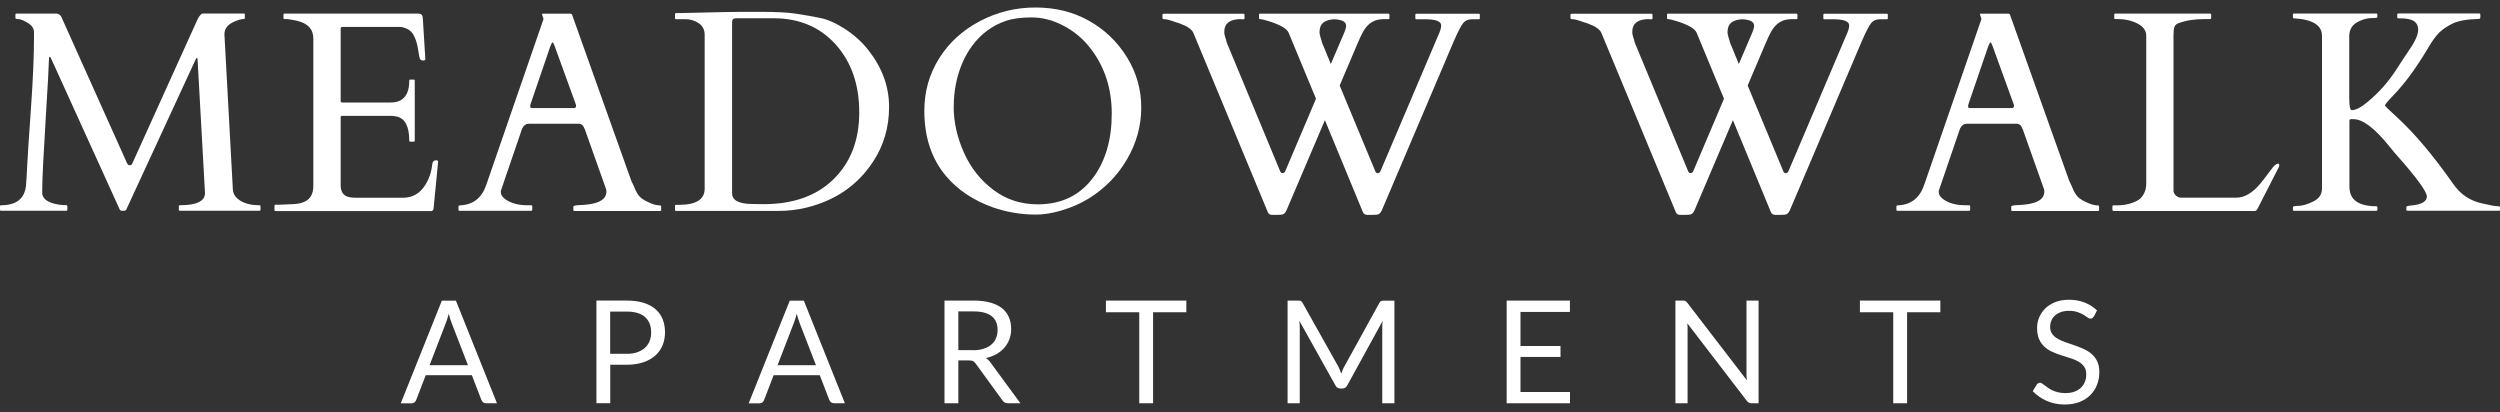
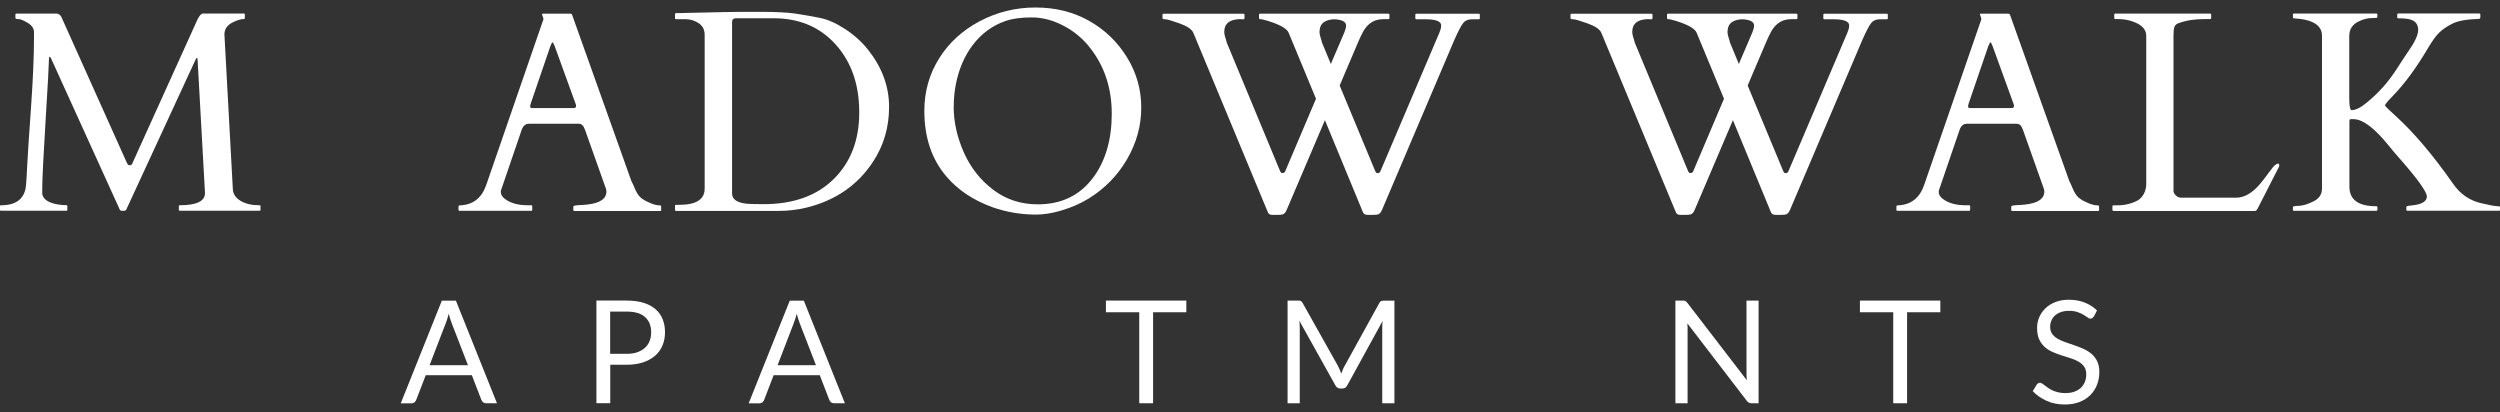
<svg xmlns="http://www.w3.org/2000/svg" id="logos" viewBox="0 0 300 49.44">
  <rect x="0" y="0" width="300" height="49.44" fill="#333333" stroke="none" />
  <defs>
    <style>
      .cls-1 {
        fill: #fff;
      }
    </style>
  </defs>
  <g>
    <path class="cls-1" d="M7.98,24.63c.07,0,.1.04.1.13v.4c0,.09-.03.13-.1.13H.13c-.09,0-.13-.04-.13-.13v-.4c0-.09.04-.13.13-.13,1.84,0,2.83-.79,2.99-2.37.04-.46.09-1.22.14-2.29s.2-3.37.45-6.9.37-6.39.37-8.58v-.62c0-.45-.25-.82-.76-1.13s-.88-.45-1.12-.45-.35-.04-.35-.13v-.4c0-.09.04-.13.13-.13h4.85c.21.03.39.16.52.37l7.88,17.55c.06.08.1.15.13.2s.12.08.25.08.24-.1.3-.29L23.72,2.29c.24-.45.45-.67.64-.67h4.89c.09,0,.13.04.13.13v.4c0,.09-.03.13-.08.13-.34,0-.75.11-1.24.34-.75.34-1.13.83-1.13,1.5l1.01,18.56c.02.58.32,1.05.91,1.41s1.34.54,2.28.54c.09,0,.13.04.13.13v.4c0,.09-.04.13-.13.13h-9.54c-.09,0-.13-.04-.13-.13v-.4c0-.09.04-.13.13-.13,2,0,3.01-.49,3.01-1.46l-.89-16.04c-.01-.11-.04-.17-.09-.17s-.09.05-.13.15l-8.35,18.07c-.04.08-.17.12-.39.12s-.34-.04-.37-.13L6.15,7.06c-.07-.16-.13-.24-.19-.24s-.09.12-.09.37c0,.52-.13,2.95-.4,7.29s-.4,7.06-.4,8.13v.69c.13.64.77,1.05,1.9,1.24.32.06.67.08,1.02.08Z" />
-     <path class="cls-1" d="M32.94,25.17v-.47c0-.09.04-.13.13-.13h.37c.47-.03.95-.05,1.44-.06s.94-.06,1.34-.18c.92-.27,1.38-.94,1.38-2.02V4.61c0-1.11-.66-1.81-1.97-2.12-.37-.08-.74-.15-1.13-.2h-.35c-.09,0-.13-.04-.13-.13v-.4c0-.09.04-.13.13-.13h15.98c.2,0,.35.04.44.11s.15.23.17.48l.3,4.87c0,.11-.08.17-.25.17s-.29-.05-.37-.15c-.07-.11-.15-.52-.26-1.23s-.3-1.29-.58-1.76-.77-.77-1.48-.89h-7c-.15,0-.22.07-.22.22v8.68c0,.11.06.17.17.17h5.81c1.5,0,2.25-.87,2.25-2.62,0-.09.04-.13.13-.13h.4c.09,0,.13.04.13.13v7.19c0,.09-.04.13-.13.13h-.4c-.09,0-.13-.04-.13-.13,0-1.66-.48-2.61-1.44-2.87-.27-.07-.55-.1-.86-.1h-5.76c-.11,0-.17.06-.17.17v8.18c0,.84.39,1.32,1.16,1.43.22.03.46.05.71.05h5.59c1.15,0,2.05-.51,2.69-1.53.46-.73.74-1.56.84-2.5.03-.31.2-.47.5-.47.13,0,.2.07.2.22l-.55,5.64c-.07.16-.15.24-.24.24h-18.71c-.09,0-.13-.04-.13-.13Z" />
    <path class="cls-1" d="M63.86,25.17c0,.09-.04.13-.13.13h-8.58c-.09,0-.13-.04-.13-.13v-.4c0-.09.07-.13.22-.13,1.53-.07,2.57-.88,3.11-2.45l6.85-19.84s.02-.05.02-.08l-.18-.55c0-.06.02-.08.07-.08h3.36s.05.02.09.03.07.04.09.1l7.11,19.94c.16.3.28.58.38.82s.2.47.33.67c.27.46.71.81,1.33,1.06.52.26.99.39,1.41.39.09,0,.13.05.13.15v.39c0,.09-.04.13-.13.13h-10.28c-.09,0-.13-.04-.13-.13v-.4c0-.09.21-.15.62-.17s.76-.04,1.02-.07c1.56-.17,2.33-.69,2.33-1.58,0-.07-.01-.15-.03-.24l-2.54-7.16s-.03-.07-.07-.15c-.13-.38-.37-.57-.71-.57h-5.96c-.34,0-.6.18-.79.55-.03.08-.05.12-.05.13l-2.52,7.37v.15c0,.29.15.55.45.79.68.53,1.6.79,2.75.79h.44c.09,0,.13.04.13.13v.4ZM68.83,12.97c.2,0,.3-.08.3-.25,0-.09-.02-.19-.07-.3l-2.5-6.89c-.11-.3-.2-.45-.25-.45s-.15.16-.27.47l-2.35,6.87c-.04.11-.07.23-.07.36s.08.19.25.19h4.96Z" />
    <path class="cls-1" d="M81.01,1.7c0-.09.04-.13.13-.13h.37l5.39-.12c.65-.02,1.36-.03,2.12-.03h2.1c1.95,0,3.41.07,4.39.22s1.94.32,2.89.51,1.95.64,3.02,1.34,2,1.53,2.78,2.52c1.66,2.11,2.49,4.38,2.49,6.82s-.64,4.63-1.92,6.57c-1.84,2.81-4.5,4.65-7.98,5.51-1.11.27-2.25.4-3.41.4h-12.25c-.09,0-.13-.04-.13-.13v-.47c0-.09.04-.13.13-.13h.37c2.04,0,3.06-.65,3.06-1.95V4.2c0-.63-.24-1.1-.72-1.42s-1.02-.48-1.63-.48h-1.08c-.09,0-.13-.04-.13-.13v-.47ZM88.27,2.2c-.28,0-.42.15-.42.45v20.54c0,.83.78,1.26,2.33,1.29.46.01.94.02,1.44.02,3.57,0,6.38-1,8.42-3.01s3.07-4.67,3.07-8-.94-6.05-2.83-8.15-4.37-3.15-7.45-3.15h-4.57Z" />
    <path class="cls-1" d="M127.41,25.25c-1.15.34-2.18.5-3.07.5-1.84,0-3.59-.3-5.26-.89-2.28-.83-4.12-2.05-5.51-3.68-1.77-2.07-2.65-4.7-2.65-7.88,0-2.3.59-4.39,1.76-6.27s2.8-3.38,4.88-4.48,4.31-1.65,6.7-1.65,4.53.53,6.43,1.6,3.41,2.53,4.55,4.38,1.71,3.87,1.71,6.04-.57,4.23-1.7,6.18-2.68,3.54-4.65,4.75c-.97.59-2.04,1.06-3.19,1.39ZM114.44,12.77c0,1.86.41,3.7,1.23,5.54s2,3.32,3.54,4.48,3.31,1.73,5.33,1.73c2.87,0,5.1-1.1,6.7-3.29,1.44-1.98,2.17-4.51,2.17-7.59s-.88-5.73-2.65-7.96c-.86-1.09-1.92-1.96-3.17-2.61s-2.51-.98-3.78-.98-2.31.14-3.12.42-1.55.66-2.21,1.15-1.24,1.07-1.75,1.74-.92,1.4-1.26,2.18c-.68,1.61-1.02,3.35-1.02,5.21Z" />
    <path class="cls-1" d="M148.93,2.29c-1.34,0-2.02.52-2.02,1.55,0,.19.04.39.11.6s.14.44.19.67l6.43,15.49c.06.11.15.17.27.17s.22-.06.3-.18l3.71-8.74-3.28-7.91c-.2-.5-1.04-.99-2.52-1.44-.44-.13-.72-.2-.85-.2s-.19-.04-.19-.13v-.4c0-.09.04-.13.13-.13h15.39c.09,0,.13.04.13.13v.4c0,.09-.04.13-.13.13h-.62c-1.08,0-1.89.53-2.45,1.58-.19.36-.39.78-.59,1.26l-2.18,5.12,4.3,10.35c.06.11.15.17.27.17s.22-.06.3-.18l7.11-16.71c.13-.31.2-.59.2-.84,0-.49-.64-.74-1.93-.74h-1.04c-.09,0-.13-.04-.13-.13v-.4c0-.09.04-.13.13-.13h7.48c.09,0,.13.04.13.13v.4c0,.09-.04.13-.13.13h-.79c-.49,0-.87.17-1.12.51s-.61,1.04-1.07,2.09l-8.63,20.28c-.12.27-.25.43-.39.5s-.33.09-.59.09h-.79c-.27,0-.45-.12-.54-.37l-4.54-10.99-4.59,10.77c-.12.27-.25.43-.39.5s-.33.09-.59.09h-.79c-.27,0-.44-.13-.52-.39l-8.9-21.43c-.18-.44-.73-.82-1.66-1.15s-1.5-.5-1.72-.5-.33-.04-.33-.13v-.4c0-.09.04-.13.13-.13h9.58c.09,0,.13.04.13.13v.4c0,.09-.04.13-.13.13h-.3ZM161.53,3.08c0-.47-.48-.73-1.44-.77-.97.06-1.53.4-1.68,1.02-.04.16-.07.33-.07.51s.04.38.11.6.14.44.19.67l1.06,2.57,1.63-3.81c.13-.31.2-.58.2-.79Z" />
    <path class="cls-1" d="M197.89,2.29c-1.34,0-2.02.52-2.02,1.55,0,.19.04.39.11.6s.14.44.19.67l6.43,15.49c.06.11.15.17.27.17s.22-.06.3-.18l3.71-8.74-3.28-7.91c-.2-.5-1.04-.99-2.52-1.44-.44-.13-.72-.2-.85-.2s-.19-.04-.19-.13v-.4c0-.09.04-.13.13-.13h15.39c.09,0,.13.04.13.13v.4c0,.09-.04.13-.13.13h-.62c-1.08,0-1.89.53-2.45,1.58-.19.36-.39.78-.59,1.26l-2.18,5.12,4.3,10.35c.06.11.15.17.27.17s.22-.06.3-.18l7.11-16.71c.13-.31.2-.59.2-.84,0-.49-.64-.74-1.93-.74h-1.04c-.09,0-.13-.04-.13-.13v-.4c0-.09.04-.13.13-.13h7.48c.09,0,.13.04.13.13v.4c0,.09-.04.13-.13.13h-.79c-.49,0-.87.17-1.12.51s-.61,1.04-1.07,2.09l-8.63,20.28c-.12.27-.25.43-.39.5s-.33.09-.59.09h-.79c-.27,0-.45-.12-.54-.37l-4.54-10.99-4.59,10.77c-.12.27-.25.43-.39.5s-.33.09-.59.09h-.79c-.27,0-.44-.13-.52-.39l-8.9-21.43c-.18-.44-.73-.82-1.66-1.15s-1.5-.5-1.72-.5-.33-.04-.33-.13v-.4c0-.09.04-.13.13-.13h9.58c.09,0,.13.04.13.13v.4c0,.09-.04.13-.13.13h-.3ZM210.49,3.08c0-.47-.48-.73-1.44-.77-.97.06-1.53.4-1.68,1.02-.04.16-.07.33-.07.51s.04.38.11.6.14.44.19.67l1.06,2.57,1.63-3.81c.13-.31.2-.58.2-.79Z" />
    <path class="cls-1" d="M236.41,25.17c0,.09-.04.13-.13.13h-8.58c-.09,0-.13-.04-.13-.13v-.4c0-.09.07-.13.22-.13,1.53-.07,2.57-.88,3.11-2.45l6.85-19.84s.02-.05.02-.08l-.18-.55c0-.06.02-.08.07-.08h3.36s.05.02.09.03.07.04.09.1l7.11,19.94c.16.3.28.58.38.82s.2.47.33.67c.27.46.71.81,1.33,1.06.52.26.99.39,1.41.39.09,0,.13.05.13.15v.39c0,.09-.04.13-.13.13h-10.28c-.09,0-.13-.04-.13-.13v-.4c0-.09.21-.15.62-.17s.76-.04,1.02-.07c1.56-.17,2.33-.69,2.33-1.58,0-.07-.01-.15-.03-.24l-2.54-7.16s-.03-.07-.07-.15c-.13-.38-.37-.57-.71-.57h-5.96c-.34,0-.6.18-.79.55-.03.08-.05.12-.05.13l-2.52,7.37v.15c0,.29.15.55.45.79.68.53,1.6.79,2.75.79h.44c.09,0,.13.04.13.13v.4ZM241.38,12.97c.2,0,.3-.08.3-.25,0-.09-.02-.19-.07-.3l-2.5-6.89c-.11-.3-.2-.45-.25-.45s-.15.16-.27.47l-2.35,6.87c-.04.11-.07.23-.07.36s.08.19.25.19h4.96Z" />
    <path class="cls-1" d="M253.62,25.3c-.09,0-.13-.04-.13-.13v-.4c0-.09.04-.13.13-.13h.4c.96,0,1.8-.2,2.52-.6.29-.17.53-.43.72-.78s.29-.75.29-1.18V4.29c0-.69-.45-1.23-1.34-1.6-.63-.27-1.29-.4-2-.4h-.37c-.09,0-.13-.04-.13-.13v-.4c0-.09.04-.13.13-.13h11.37c.09,0,.13.04.13.13v.4c0,.09-.04.13-.13.13h-.72c-1.15,0-2.17.16-3.06.49-.26.09-.42.24-.5.45s-.11.56-.11,1.07v18.63c.02.19.12.37.3.54s.38.25.6.25h6.64c1,0,1.98-.59,2.94-1.76.26-.31.58-.73.96-1.25s.62-.81.71-.88c.36-.27.54-.26.54.02,0,.07-.02.13-.05.2l-2.54,4.97c-.1.2-.22.3-.35.3h-16.95Z" />
    <path class="cls-1" d="M285.28,25.17c0,.09-.04.13-.13.13h-9.88c-.08,0-.12-.04-.12-.13v-.32c0-.09.24-.14.71-.15s1.06-.19,1.75-.53,1.03-.86,1.03-1.55V4.3c0-1.27-1.12-1.97-3.36-2.1-.09,0-.13-.04-.13-.13v-.32c0-.09.04-.13.12-.13h9.88c.09,0,.13.04.13.13v.32c0,.07-.23.1-.7.1s-.98.13-1.54.4c-.75.36-1.13.95-1.13,1.76v7.41c0,.99.1,1.48.29,1.48.48,0,1.09-.31,1.83-.92s1.39-1.24,1.97-1.89,1.15-1.42,1.72-2.31.98-1.5,1.2-1.82c.84-1.19,1.26-2.08,1.26-2.68s-.26-1-.77-1.2c-.34-.13-.82-.2-1.44-.2h-.17c-.09,0-.13-.04-.13-.13v-.32c0-.09.04-.13.13-.13h9.71c.09,0,.13.04.13.13v.32c0,.13-.07.2-.2.2-1.43.04-2.48.23-3.14.56s-1.19.69-1.59,1.08-.83.99-1.3,1.78c-1.43,2.43-2.86,4.37-4.28,5.83-.6.62-.92,1-.94,1.14.06.11.52.56,1.38,1.34,2.15,1.97,4.41,4.64,6.77,8.01.88,1.29,2.04,2.08,3.48,2.39.95.22,1.55.34,1.81.34s.38.04.38.13v.29c0,.09-.04.13-.13.13h-10.99c-.09,0-.13-.04-.13-.13v-.32c0-.09.19-.15.57-.18,1.27-.11,1.9-.48,1.9-1.11-.08-.63-1.2-2.18-3.38-4.65-.39-.44-.8-.92-1.23-1.46-1.7-2.09-3.1-3.14-4.2-3.14h-.32c-.11,0-.17.08-.17.24v7.86c0,1.57,1.08,2.35,3.23,2.35.09,0,.13.04.13.13v.29Z" />
  </g>
  <g>
    <path class="cls-1" d="M59.63,48.39h-1.29c-.15,0-.27-.04-.36-.11s-.16-.17-.21-.28l-1.15-2.98h-5.53l-1.15,2.98c-.03.1-.1.19-.2.28-.1.08-.22.12-.36.12h-1.29l4.93-12.32h1.69l4.93,12.32ZM56.15,43.81l-1.94-5.01c-.06-.15-.12-.32-.18-.52s-.12-.41-.18-.63c-.12.46-.24.85-.37,1.16l-1.93,5.01h4.6Z" />
    <path class="cls-1" d="M75.21,36.07c.78,0,1.46.09,2.03.27.58.18,1.05.44,1.43.77.38.33.66.73.85,1.2.19.47.28.99.28,1.57s-.1,1.1-.3,1.57c-.2.48-.49.89-.88,1.23-.39.34-.87.61-1.44.8s-1.23.29-1.97.29h-1.98v4.61h-1.66v-12.32h3.64ZM75.21,42.46c.48,0,.9-.06,1.26-.19.36-.13.67-.3.92-.53.25-.23.44-.5.56-.81.13-.32.19-.66.19-1.04,0-.79-.24-1.4-.73-1.84-.48-.44-1.22-.66-2.21-.66h-1.98v5.07h1.98Z" />
    <path class="cls-1" d="M101.38,48.39h-1.29c-.15,0-.27-.04-.36-.11s-.16-.17-.21-.28l-1.15-2.98h-5.53l-1.15,2.98c-.03.1-.1.19-.2.28-.1.08-.22.12-.36.12h-1.29l4.93-12.32h1.69l4.93,12.32ZM97.91,43.81l-1.94-5.01c-.06-.15-.12-.32-.18-.52s-.12-.41-.18-.63c-.12.46-.24.85-.37,1.16l-1.93,5.01h4.6Z" />
-     <path class="cls-1" d="M122.44,48.39h-1.48c-.3,0-.53-.12-.67-.35l-3.2-4.4c-.1-.14-.2-.24-.31-.3-.11-.06-.29-.09-.52-.09h-1.26v5.14h-1.66v-12.32h3.48c.78,0,1.45.08,2.02.24.57.16,1.04.39,1.41.68.37.3.64.66.82,1.08.18.42.27.89.27,1.41,0,.44-.07.84-.21,1.22s-.34.72-.6,1.02c-.26.3-.58.56-.95.77s-.8.37-1.28.48c.21.12.4.3.55.52l3.59,4.89ZM116.75,42.03c.48,0,.91-.06,1.28-.18.37-.12.68-.28.93-.5.25-.21.44-.47.56-.77.13-.3.19-.63.19-.99,0-.73-.24-1.29-.72-1.66s-1.2-.56-2.17-.56h-1.82v4.65h1.75Z" />
    <path class="cls-1" d="M142.36,37.47h-3.99v10.92h-1.66v-10.92h-4v-1.4h9.65v1.4Z" />
    <path class="cls-1" d="M167.33,36.07v12.32h-1.46v-9.06c0-.12,0-.25.01-.39,0-.14.02-.28.03-.42l-4.23,7.71c-.13.26-.33.39-.6.39h-.24c-.27,0-.47-.13-.6-.39l-4.32-7.74c.03.3.05.58.05.84v9.06h-1.46v-12.32h1.23c.15,0,.26.01.34.04.08.03.16.11.23.24l4.26,7.59c.07.14.14.28.2.43.07.15.13.3.18.46.06-.15.12-.31.18-.46.06-.15.13-.3.21-.43l4.18-7.58c.07-.13.14-.21.23-.24.08-.03.2-.04.35-.04h1.23Z" />
-     <path class="cls-1" d="M188.4,47.03v1.36h-7.6v-12.32h7.59v1.36h-5.93v4.09h4.8v1.31h-4.8v4.21h5.93Z" />
    <path class="cls-1" d="M211.03,36.07v12.32h-.83c-.13,0-.24-.02-.33-.07-.09-.05-.18-.12-.26-.23l-7.13-9.29c.01.14.02.28.03.42,0,.14,0,.27,0,.39v8.78h-1.46v-12.32h.86c.07,0,.14,0,.19.01.05,0,.1.02.14.04.04.02.08.05.12.09.04.04.08.08.13.14l7.13,9.28c-.01-.15-.02-.29-.03-.43,0-.14-.01-.27-.01-.4v-8.73h1.46Z" />
    <path class="cls-1" d="M232.84,37.47h-3.99v10.92h-1.66v-10.92h-4v-1.4h9.65v1.4Z" />
    <path class="cls-1" d="M251.23,37.99c-.05.09-.11.15-.17.19-.06.04-.13.06-.22.06-.1,0-.21-.05-.34-.15-.13-.1-.3-.2-.49-.32-.2-.12-.44-.23-.71-.32-.28-.1-.61-.15-1.01-.15-.37,0-.7.05-.98.15-.28.1-.52.24-.71.41-.19.17-.34.37-.43.61-.1.23-.15.48-.15.75,0,.34.08.63.25.86s.39.42.67.58.59.3.95.42c.35.12.71.24,1.08.37.37.13.73.27,1.08.43.35.16.67.36.95.6s.5.54.67.89c.17.35.25.78.25,1.29,0,.54-.09,1.04-.28,1.52-.18.47-.45.88-.8,1.23-.35.35-.79.63-1.3.83-.51.2-1.1.3-1.75.3-.8,0-1.53-.14-2.18-.43-.65-.29-1.21-.68-1.68-1.17l.48-.79c.05-.06.1-.12.17-.16.07-.04.14-.06.22-.06.07,0,.16.03.25.09.09.06.2.14.32.23s.26.19.41.3c.16.11.33.21.53.3s.42.17.68.23.54.09.85.09c.4,0,.75-.05,1.06-.16.31-.11.57-.26.79-.46.21-.2.38-.43.49-.71.11-.28.17-.58.17-.92,0-.37-.08-.68-.25-.92-.17-.24-.39-.44-.67-.6-.28-.16-.59-.3-.95-.41-.36-.11-.72-.23-1.08-.34-.37-.12-.73-.25-1.08-.41-.36-.15-.67-.36-.95-.6-.28-.25-.5-.55-.67-.92s-.25-.83-.25-1.37c0-.44.08-.86.25-1.26s.42-.77.74-1.08c.32-.32.72-.57,1.2-.76.47-.19,1.02-.28,1.63-.28.69,0,1.31.11,1.88.33.56.22,1.06.53,1.49.95l-.4.79Z" />
  </g>
</svg>